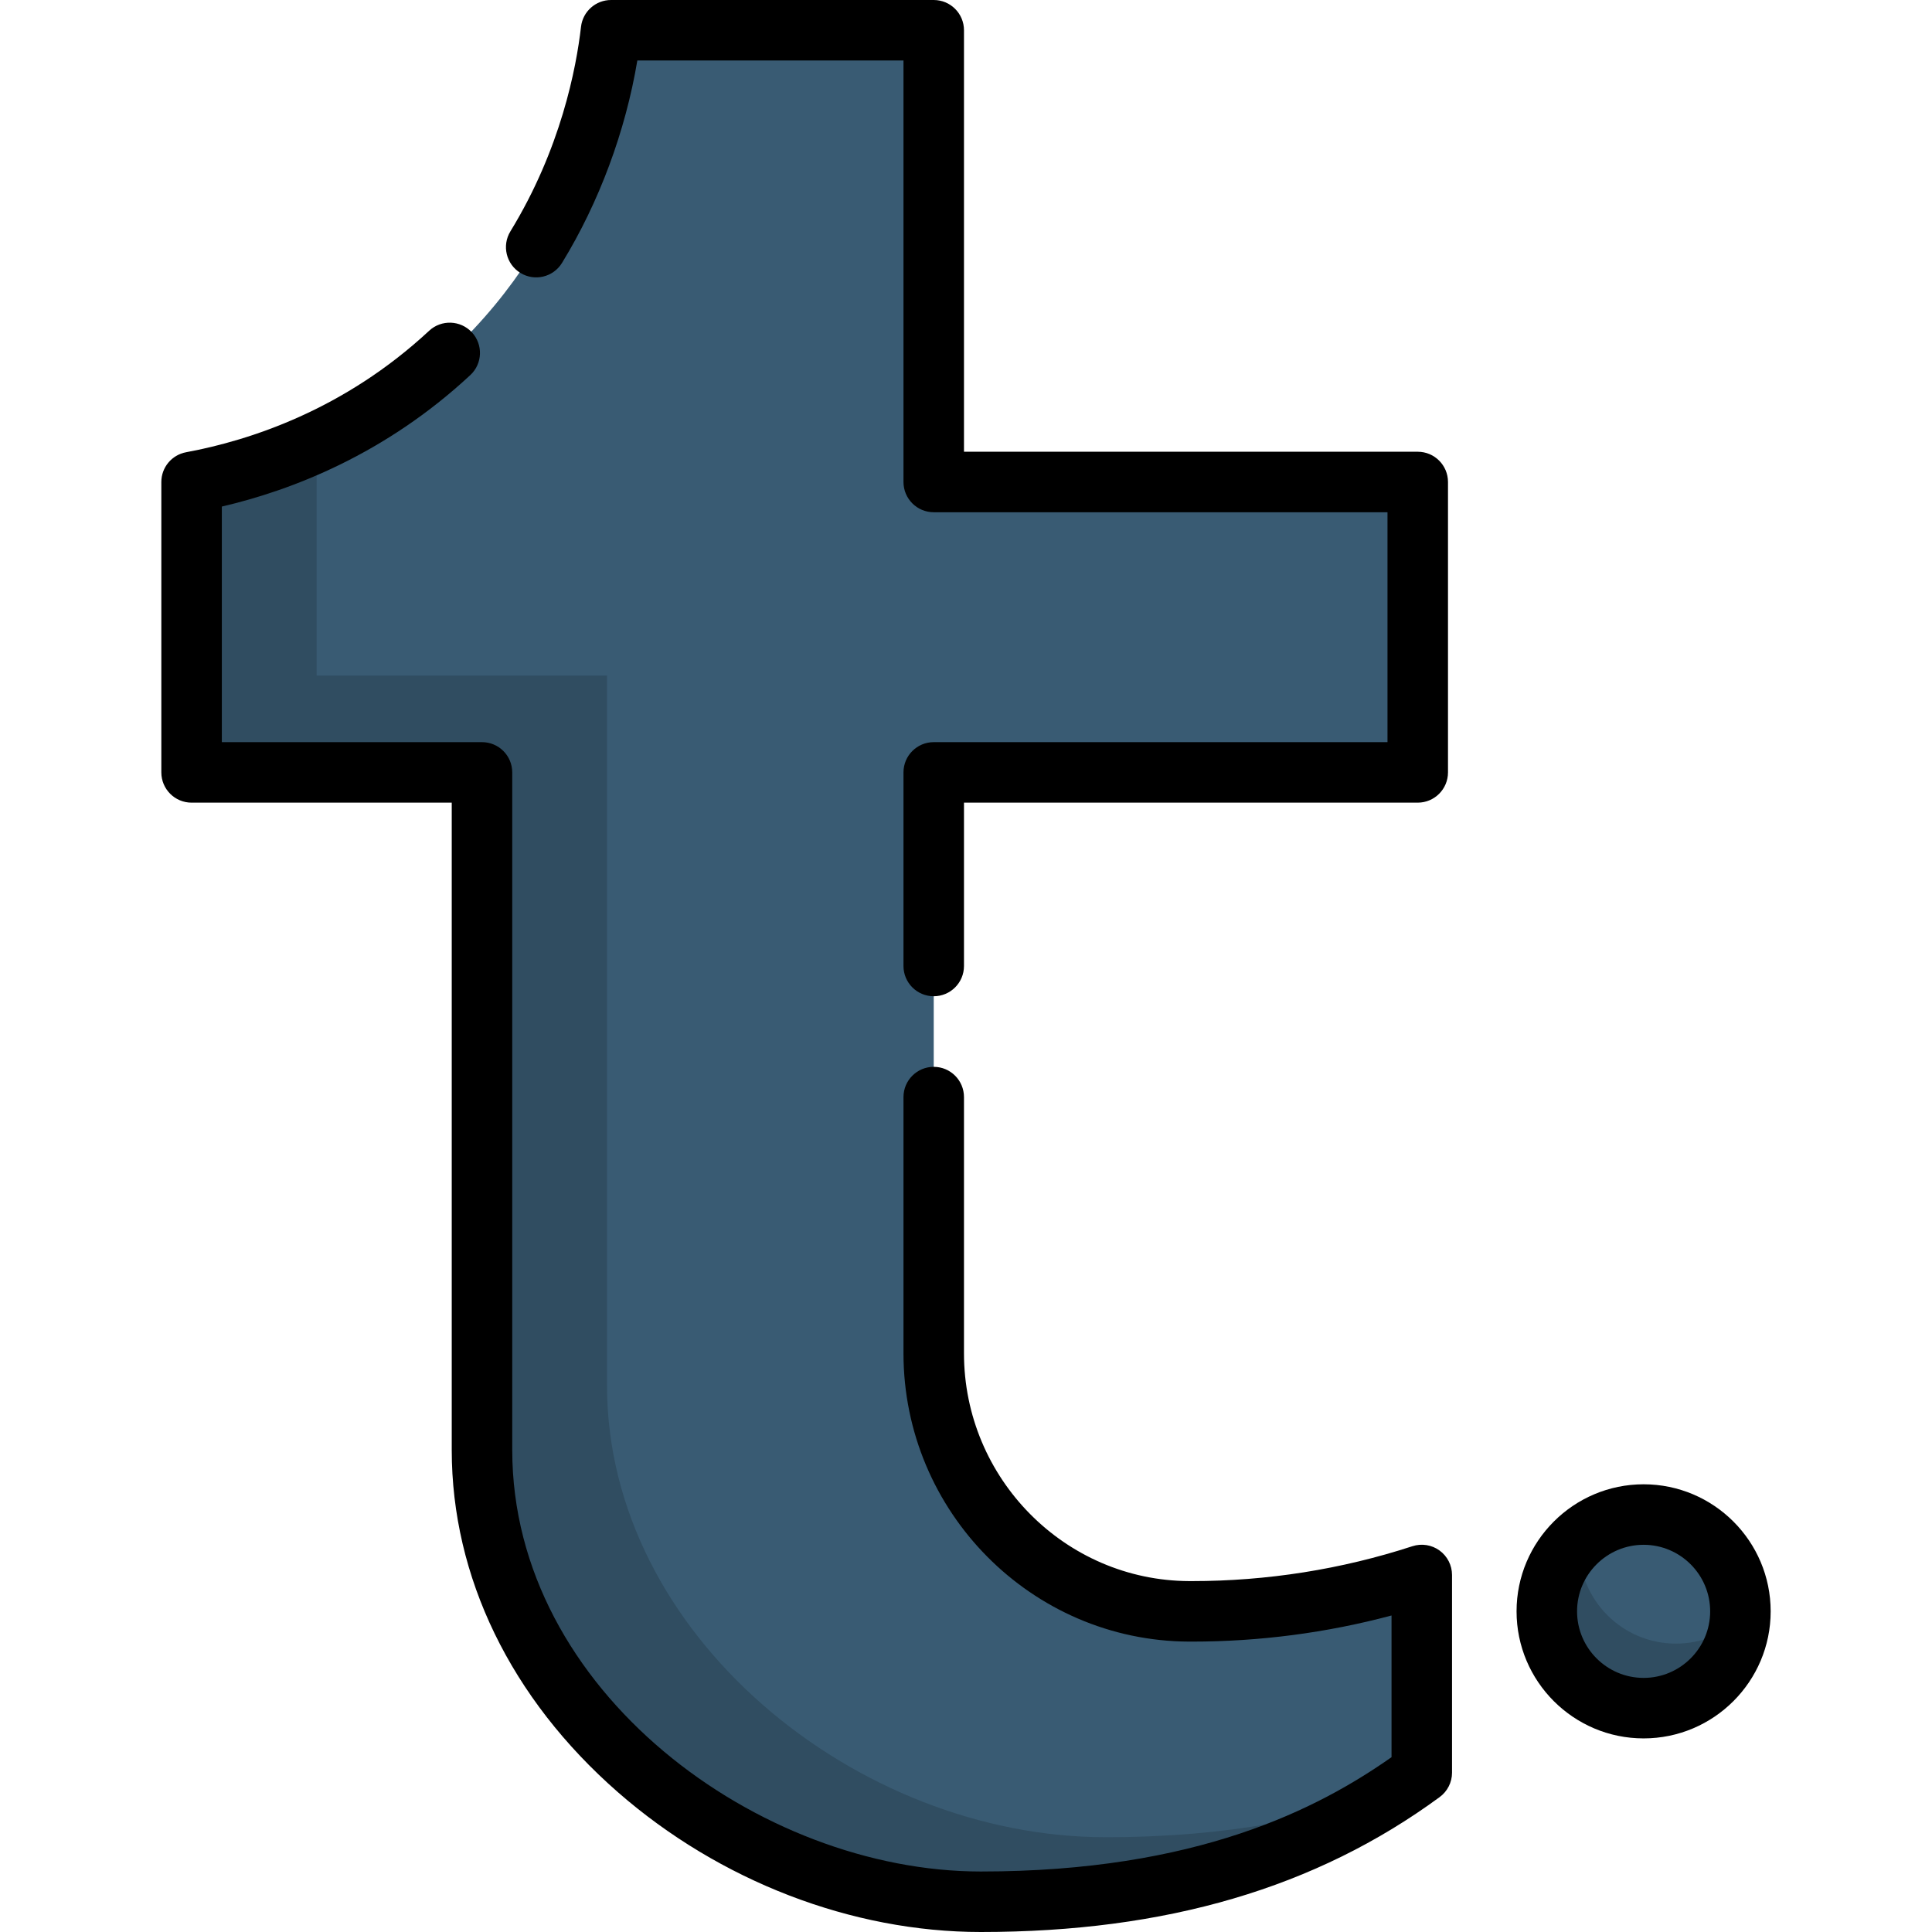
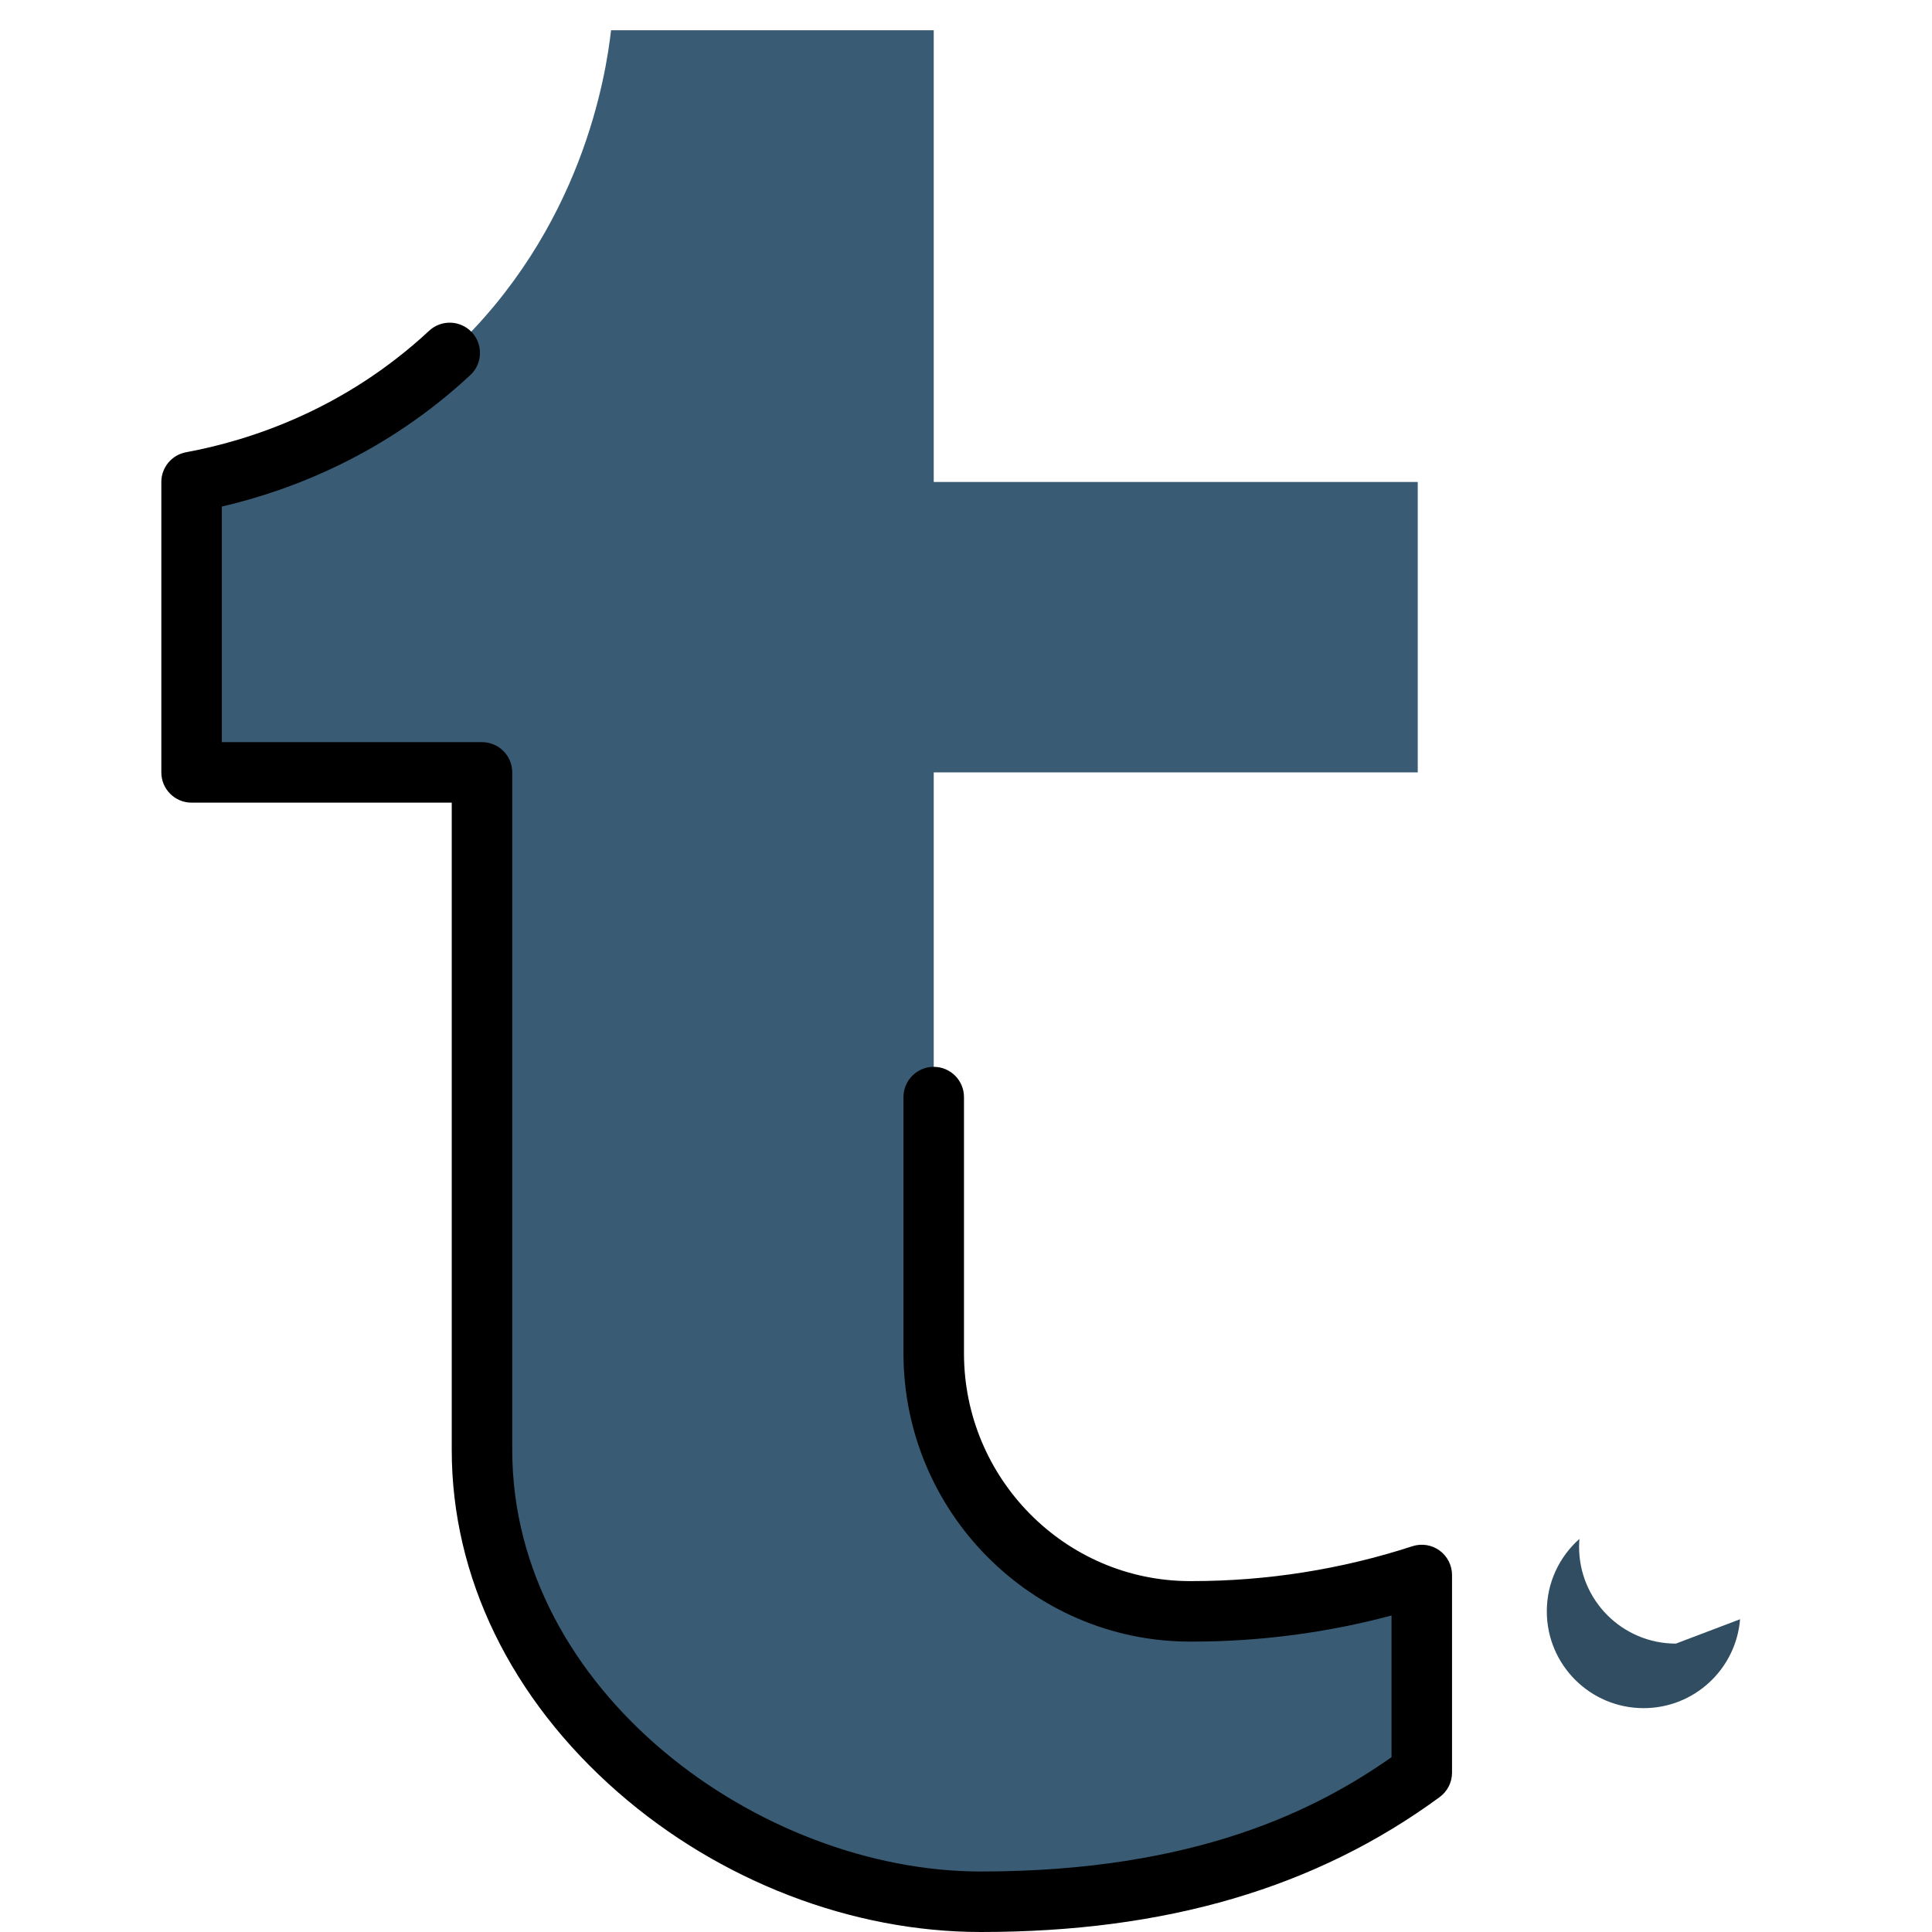
<svg xmlns="http://www.w3.org/2000/svg" height="800px" width="800px" version="1.1" id="Layer_1" viewBox="0 0 512 512" xml:space="preserve">
  <path style="fill:#395B73;" d="M315.858,427.023c-0.241,0-0.481,0-0.721-0.001c-37.495-0.136-67.688-30.881-67.688-68.376V204.693  h128.267v-76.96H247.449V8.017h-85.511c-1.329,11.562-7.479,52.701-42.756,85.511c-26.462,24.612-55.66,31.841-68.409,34.205v76.96  h76.96v179.574c0,66.117,66.069,119.716,132.187,119.716c59.145,0,94.063-17.458,116.865-34.205v-52.391  C357.6,423.634,337.127,427.023,315.858,427.023z" />
-   <path style="fill:#304D61;" d="M293.055,486.881c-66.117,0-132.187-53.599-132.187-119.716V179.04h-76.96v-61.877  c-13.923,6.444-26.063,9.26-33.136,10.57v76.96h76.96v179.574c0,66.117,66.069,119.716,132.187,119.716  c54.143,0,87.975-14.631,110.805-29.951C350.827,481.584,325.619,486.881,293.055,486.881z" />
-   <circle style="fill:#395B73;" cx="435.574" cy="427.023" r="25.653" />
-   <path style="fill:#304D61;" d="M444.125,435.574c-14.168,0-25.653-11.485-25.653-25.653c0-0.705,0.036-1.402,0.092-2.094  c-5.3,4.7-8.643,11.556-8.643,19.196c0,14.168,11.485,25.653,25.653,25.653c13.463,0,24.495-10.373,25.562-23.56  C456.608,433.132,450.653,435.574,444.125,435.574z" />
+   <path style="fill:#304D61;" d="M444.125,435.574c-14.168,0-25.653-11.485-25.653-25.653c0-0.705,0.036-1.402,0.092-2.094  c-5.3,4.7-8.643,11.556-8.643,19.196c0,14.168,11.485,25.653,25.653,25.653c13.463,0,24.495-10.373,25.562-23.56  z" />
  <path d="M381.496,410.901c-2.077-1.509-4.751-1.93-7.193-1.136c-18.836,6.132-38.499,9.242-58.445,9.242l-0.692-0.001  c-32.92-0.119-59.701-27.196-59.701-60.359v-67.907c0-4.427-3.589-8.017-8.017-8.017s-8.017,3.589-8.017,8.017v67.907  c0,41.972,33.948,76.242,75.687,76.393l0.739,0.001c17.956,0,35.706-2.325,52.91-6.92v37.548  c-19.461,13.658-51.537,30.299-108.849,30.299c-58.614,0-124.17-47.769-124.17-111.699V204.693c0-4.427-3.589-8.017-8.017-8.017  H58.789v-62.433c18.608-4.335,43.32-13.888,65.852-34.846c3.242-3.015,3.426-8.087,0.41-11.33c-3.015-3.242-8.088-3.426-11.33-0.41  c-22.475,20.903-47.432,29.044-64.41,32.192c-3.799,0.707-6.556,4.02-6.556,7.884v76.96c0,4.427,3.589,8.017,8.017,8.017h68.944  v171.557c0,33.654,15.64,65.861,44.039,90.688C190.686,498.498,225.736,512,259.92,512c49.064,0,88.844-11.697,121.611-35.76  c2.057-1.51,3.272-3.91,3.272-6.461v-52.391C384.802,414.822,383.572,412.41,381.496,410.901z" />
-   <path d="M137.913,72.328c3.777,2.314,8.711,1.127,11.024-2.649c9.855-16.088,16.83-34.897,19.963-53.646h70.533v111.699  c0,4.427,3.589,8.017,8.017,8.017h120.251v60.927H247.449c-4.427,0-8.017,3.589-8.017,8.017V256c0,4.427,3.589,8.017,8.017,8.017  s8.017-3.589,8.017-8.017v-43.29h120.251c4.427,0,8.017-3.589,8.017-8.017v-76.96c0-4.427-3.589-8.017-8.017-8.017H255.466V8.017  c0-4.427-3.589-8.017-8.017-8.017h-85.511c-4.074,0-7.499,3.055-7.964,7.102c-1.248,10.877-5.341,32.381-18.708,54.201  C132.952,65.08,134.138,70.015,137.913,72.328z" />
-   <path d="M435.574,393.353c-18.566,0-33.67,15.105-33.67,33.67c0,18.566,15.105,33.67,33.67,33.67c18.566,0,33.67-15.105,33.67-33.67  C469.244,408.457,454.14,393.353,435.574,393.353z M435.574,444.66c-9.725,0-17.637-7.912-17.637-17.637s7.912-17.637,17.637-17.637  s17.637,7.912,17.637,17.637S445.299,444.66,435.574,444.66z" />
</svg>